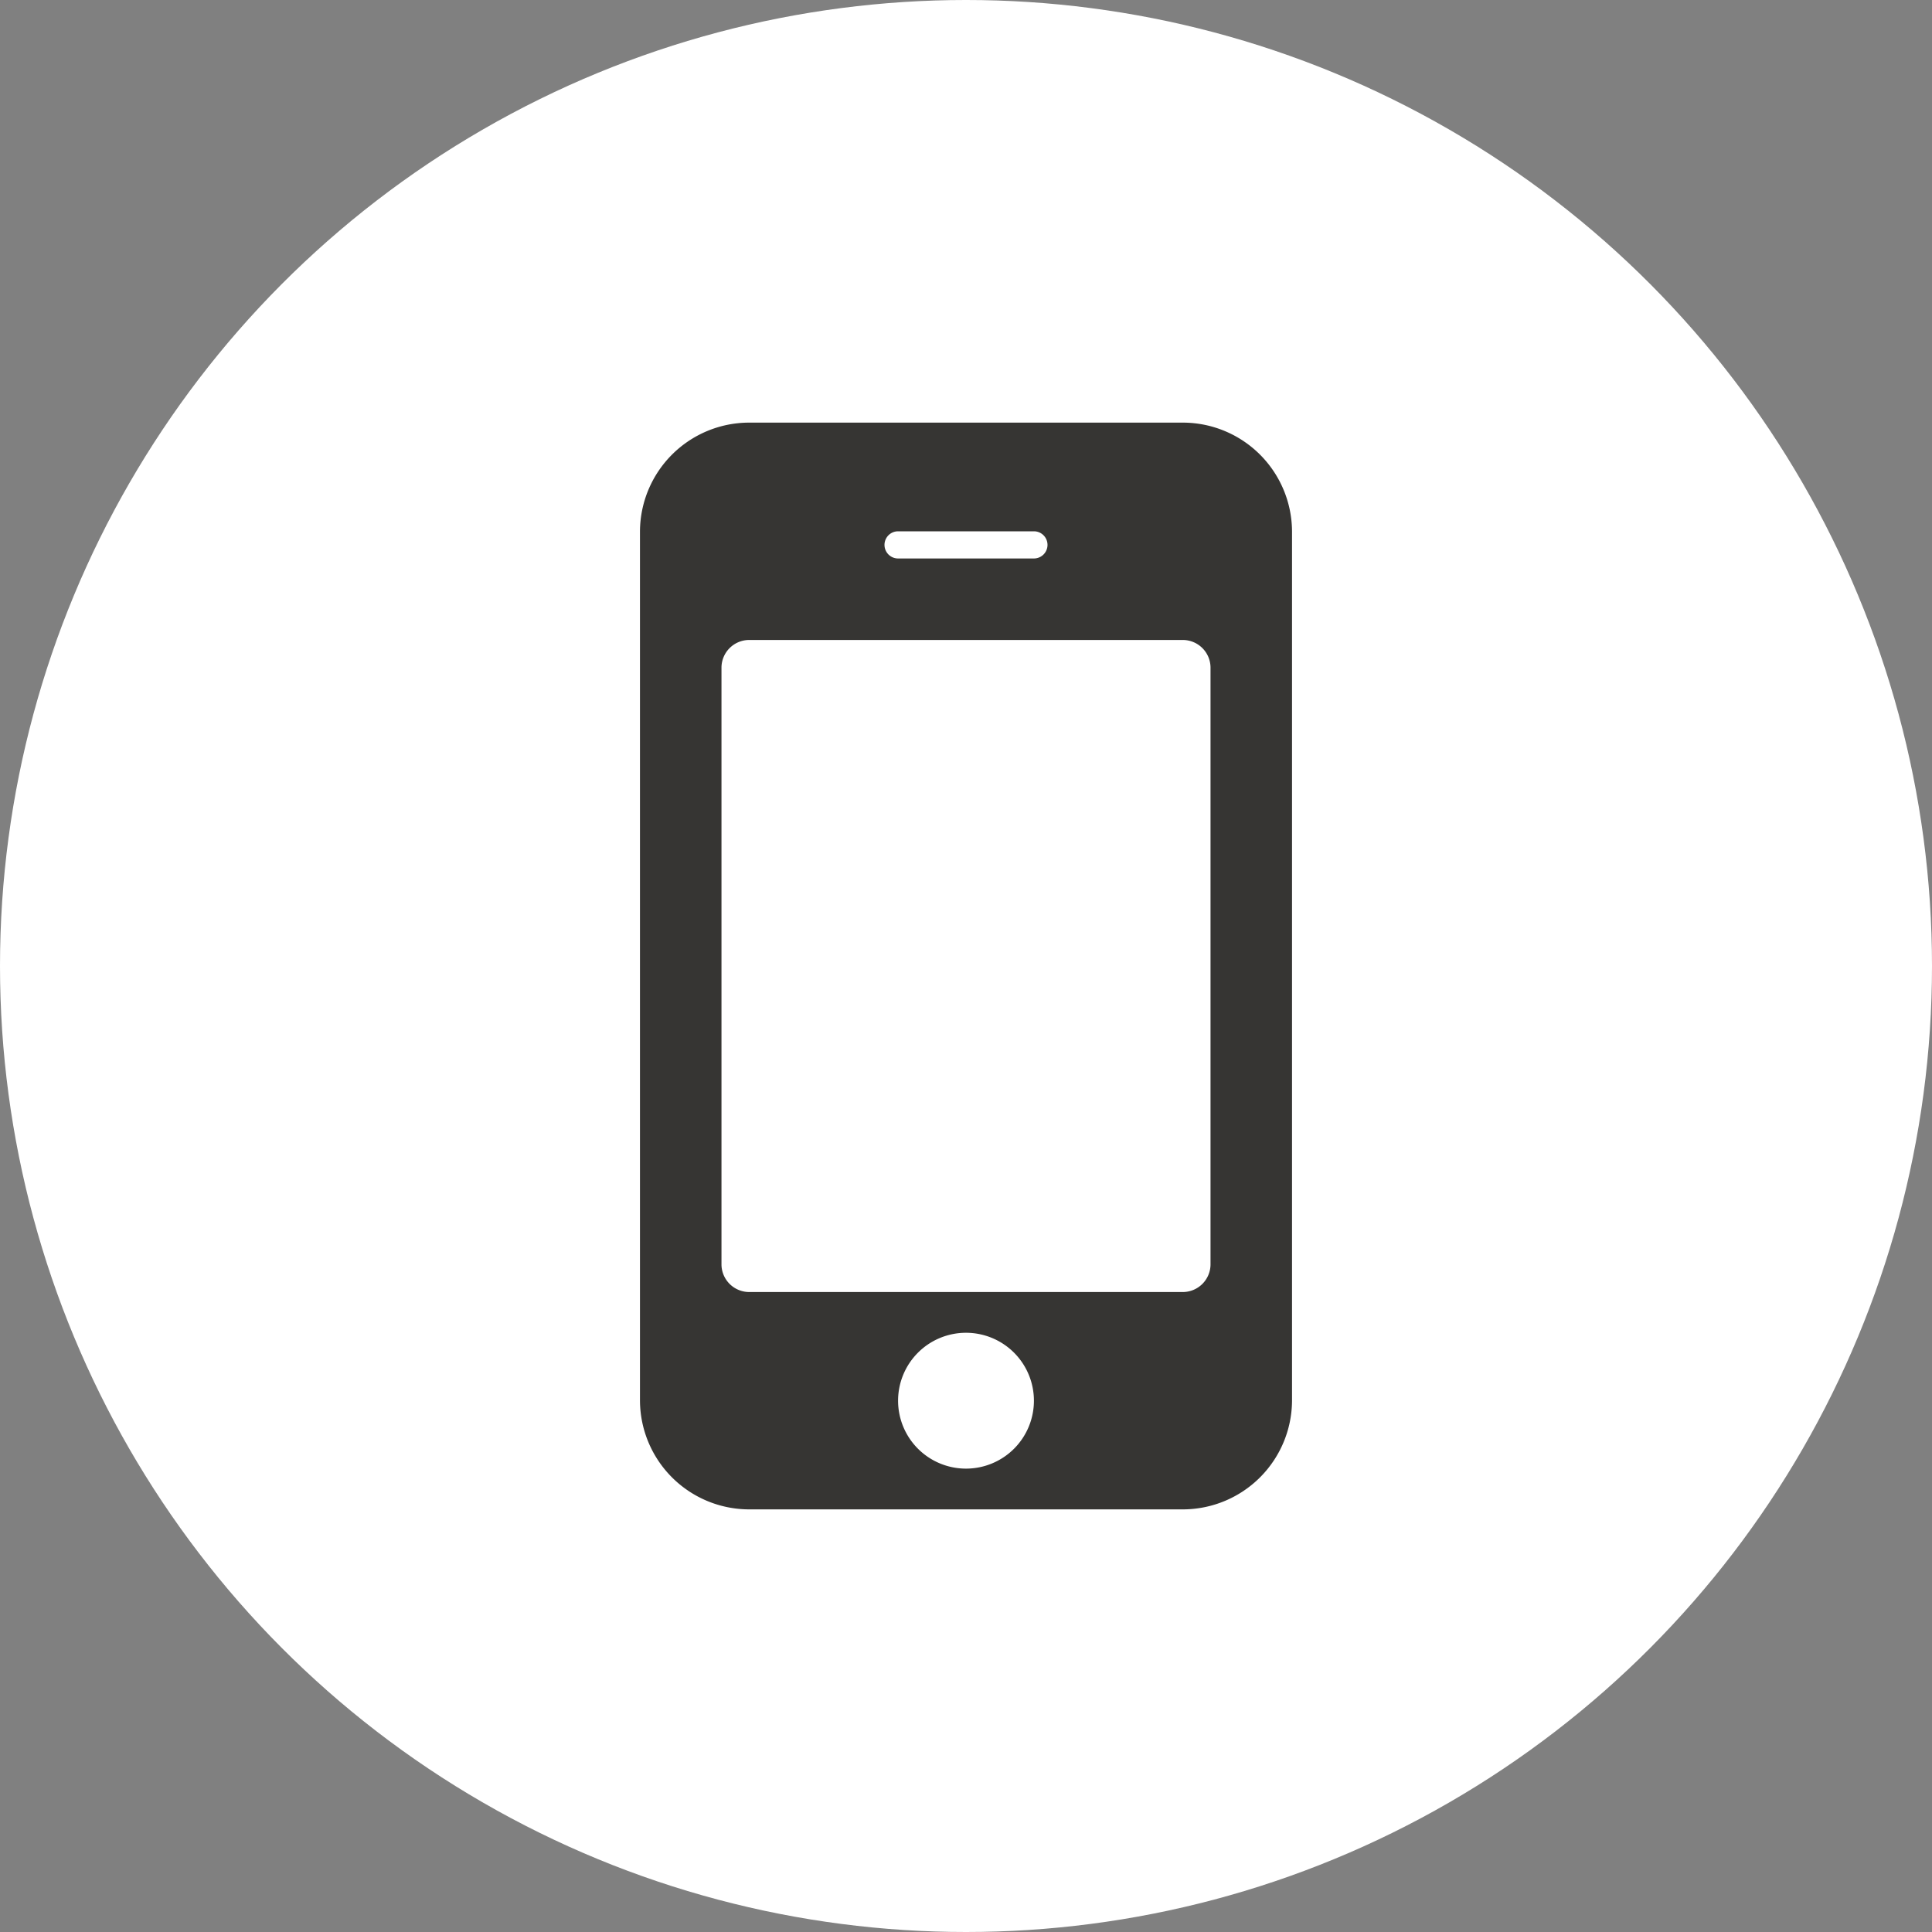
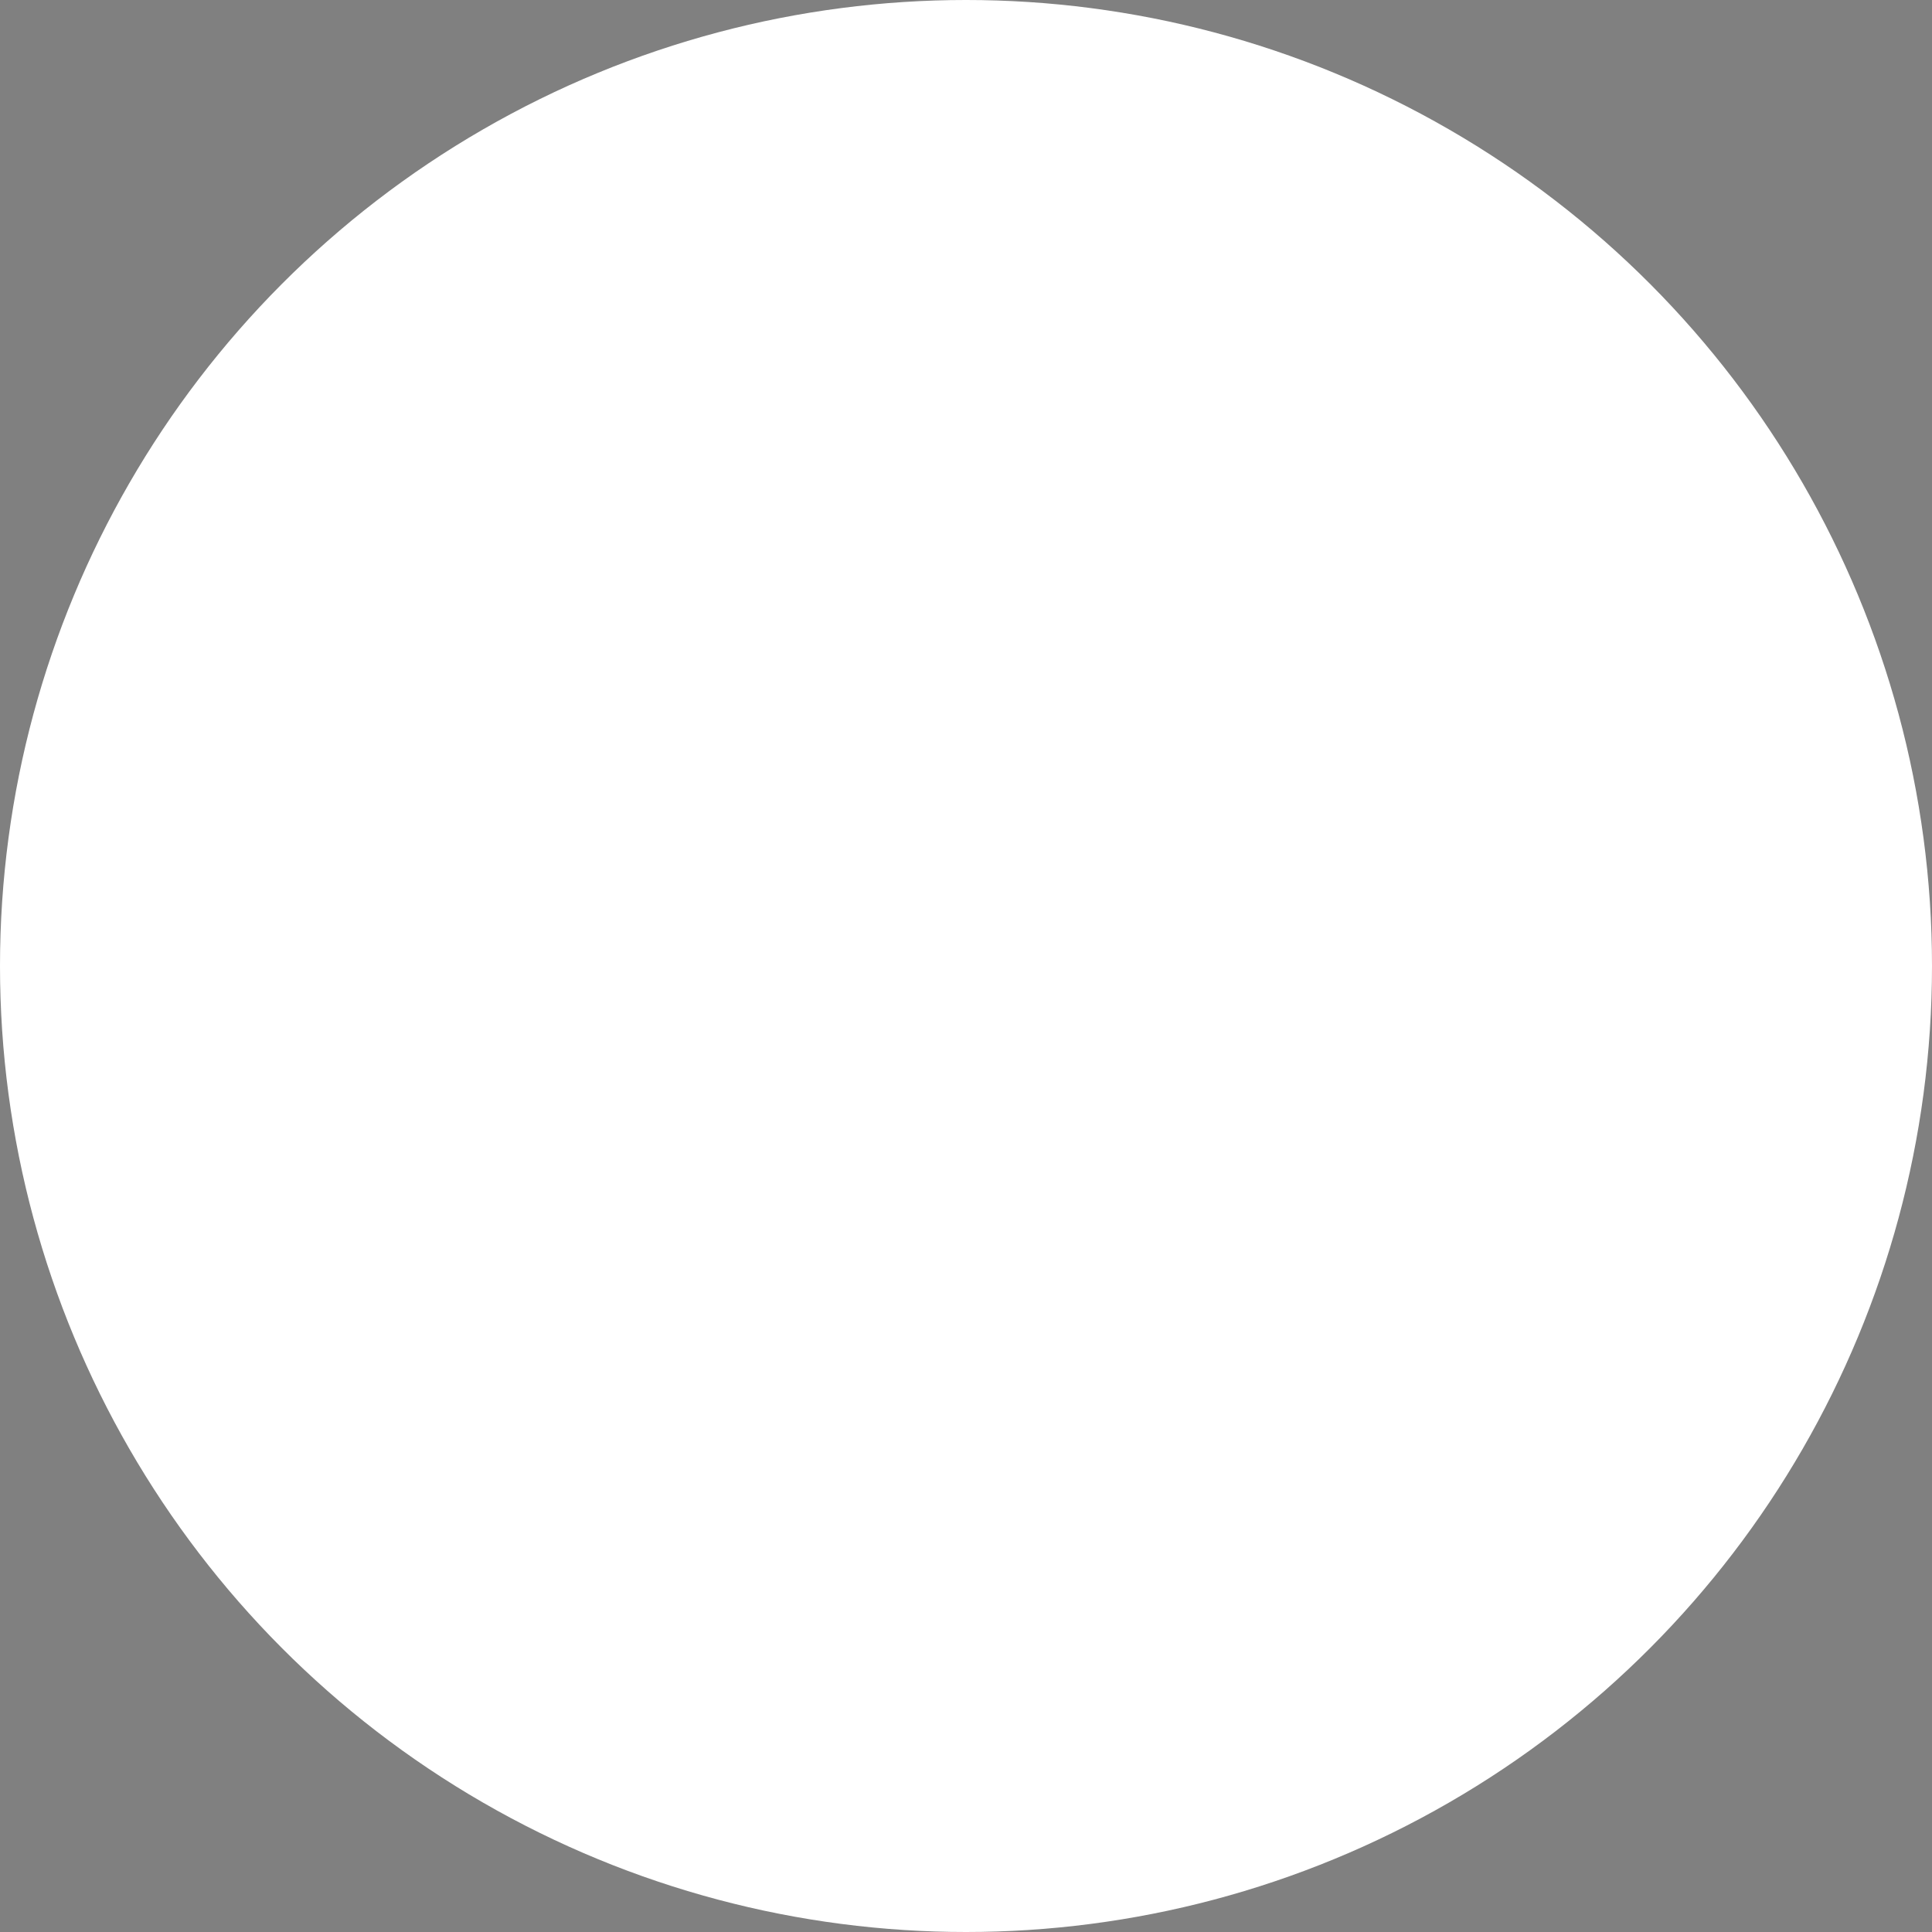
<svg xmlns="http://www.w3.org/2000/svg" viewBox="0 0 64 64">
  <rect x="0" y="0" width="64" height="64" fill="#808080" stroke="none" />
  <defs>
    <style>.cls-1{fill:#fff;}.cls-2{fill:#363533;}</style>
  </defs>
  <title>i-mobi</title>
  <g id="Layer_4" data-name="Layer 4">
    <circle class="cls-1" cx="32" cy="32" r="32" />
-     <path class="cls-2" d="M42.8,46.4A3.62,3.62,0,0,1,39.2,50H24.8a3.62,3.62,0,0,1-3.6-3.6V17.6A3.62,3.62,0,0,1,24.8,14H39.2a3.62,3.62,0,0,1,3.6,3.6ZM40.1,22.1a.92.92,0,0,0-.9-.9H24.8a.92.92,0,0,0-.9.9V41.9a.92.92,0,0,0,.9.9H39.2a.92.92,0,0,0,.9-.9Zm-5.85-4.5h-4.5a.45.45,0,1,0,0,.9h4.5a.45.45,0,1,0,0-.9ZM32,44.15a2.25,2.25,0,1,0,2.25,2.25A2.25,2.25,0,0,0,32,44.15Z" />
  </g>
</svg>